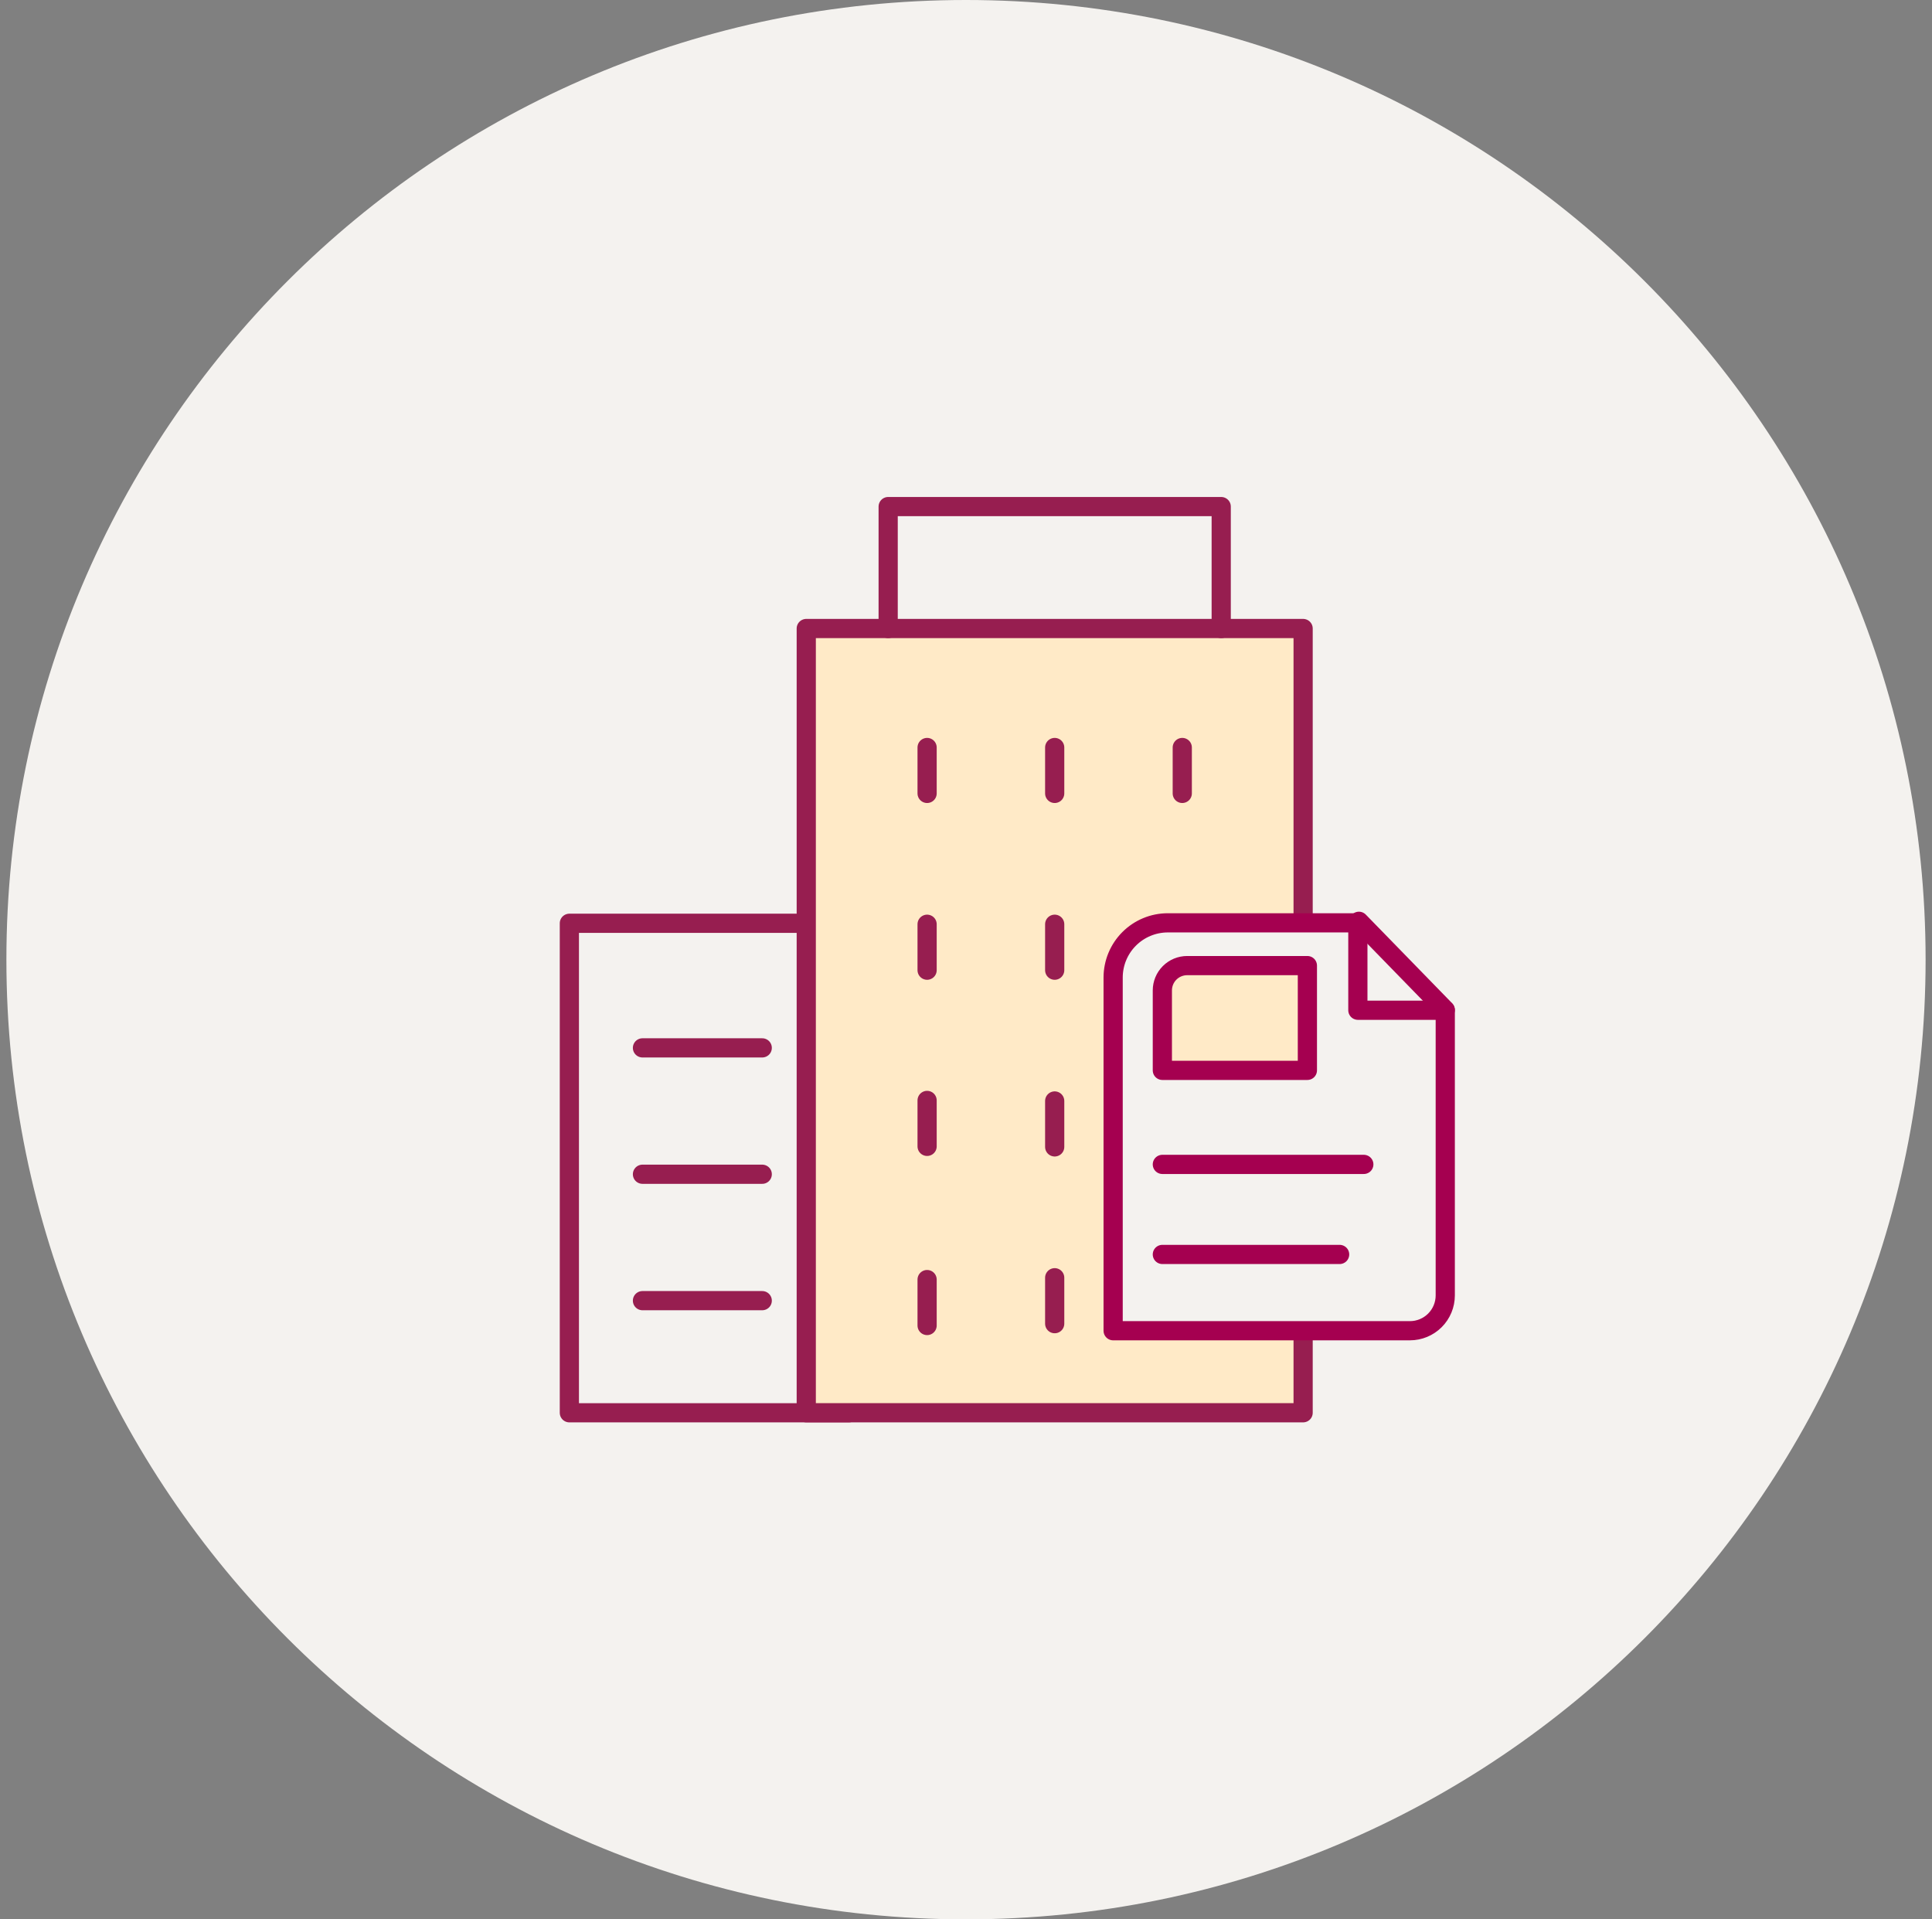
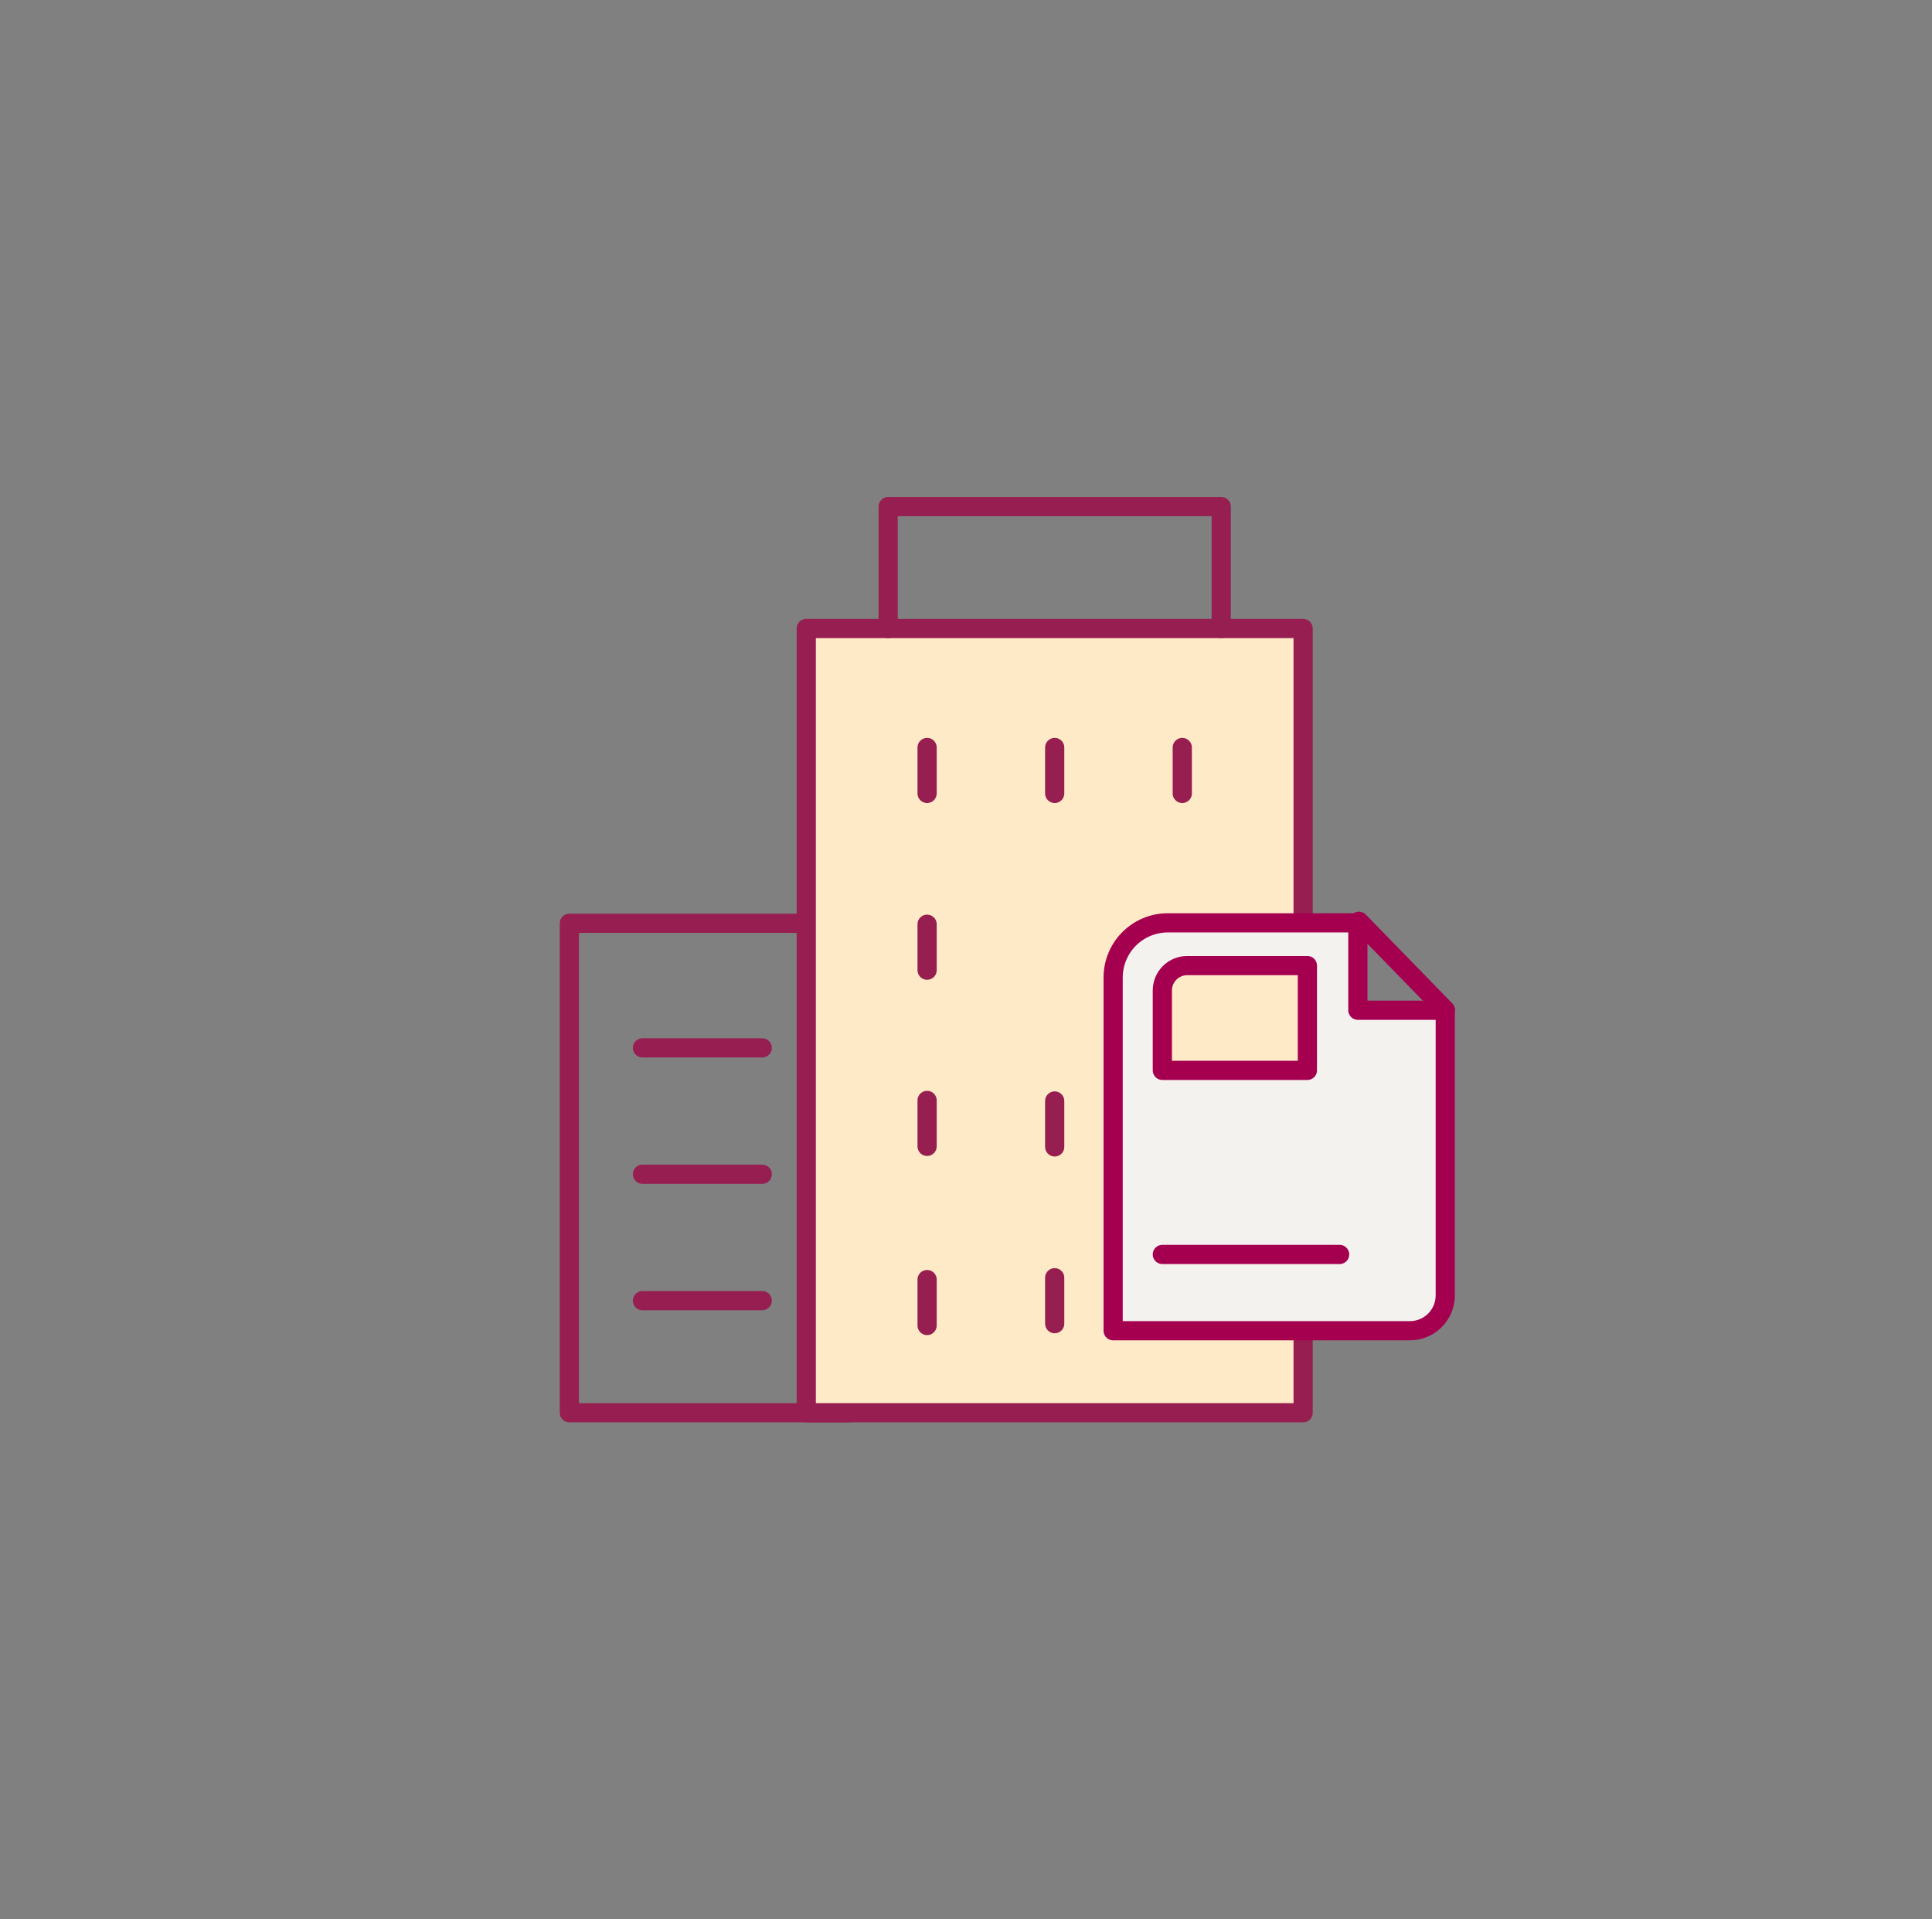
<svg xmlns="http://www.w3.org/2000/svg" width="151" height="150" viewBox="0 0 151 150" fill="none">
  <rect x="0" y="0" width="151" height="150" fill="#808080" stroke="none" />
-   <path d="M75.5 150C116.921 150 150.5 116.421 150.5 75C150.5 33.579 116.921 0 75.5 0C34.079 0 0.5 33.579 0.5 75C0.5 116.421 34.079 150 75.5 150Z" fill="#F4F2EF" />
  <path d="M66.347 110.411H44.5V72.156H66.347V110.411Z" stroke="#971E50" stroke-width="1.5" stroke-linecap="round" stroke-linejoin="round" />
  <path d="M63.015 76.234V49.119H101.849V110.41H63.015" fill="#FFEAC7" />
  <path d="M63.015 76.234V49.119H101.849V110.41H63.015V76.234Z" stroke="#971E50" stroke-width="1.5" stroke-linecap="round" stroke-linejoin="round" />
  <path d="M69.417 49.121V39.59H95.447V49.121" stroke="#971E50" stroke-width="1.5" stroke-linecap="round" stroke-linejoin="round" />
  <path d="M92.403 58.418V60.953V62.007" stroke="#971E50" stroke-width="1.5" stroke-linecap="round" stroke-linejoin="round" />
  <path d="M82.432 58.418V60.953V62.007" stroke="#971E50" stroke-width="1.5" stroke-linecap="round" stroke-linejoin="round" />
  <path d="M72.46 58.418V62.007" stroke="#971E50" stroke-width="1.5" stroke-linecap="round" stroke-linejoin="round" />
  <path d="M92.403 72.231V74.765V75.822" stroke="#971E50" stroke-width="1.5" stroke-linecap="round" stroke-linejoin="round" />
-   <path d="M82.432 72.231V73.287V75.822" stroke="#971E50" stroke-width="1.5" stroke-linecap="round" stroke-linejoin="round" />
  <path d="M72.46 72.231V75.822" stroke="#971E50" stroke-width="1.5" stroke-linecap="round" stroke-linejoin="round" />
  <path d="M72.46 86V89.591" stroke="#971E50" stroke-width="1.5" stroke-linecap="round" stroke-linejoin="round" />
  <path d="M72.46 100V103.591" stroke="#971E50" stroke-width="1.5" stroke-linecap="round" stroke-linejoin="round" />
-   <path d="M92.403 86.043V88.578V89.632" stroke="#971E50" stroke-width="1.5" stroke-linecap="round" stroke-linejoin="round" />
  <path d="M50.213 81.893H59.575" stroke="#971E50" stroke-width="1.5" stroke-linecap="round" stroke-linejoin="round" />
  <path d="M50.213 91.769H59.575" stroke="#971E50" stroke-width="1.5" stroke-linecap="round" stroke-linejoin="round" />
  <path d="M50.213 101.648H59.575" stroke="#971E50" stroke-width="1.5" stroke-linecap="round" stroke-linejoin="round" />
  <path d="M82.432 86.043V88.578V89.632" stroke="#971E50" stroke-width="1.5" stroke-linecap="round" stroke-linejoin="round" />
  <path d="M92.403 99.857V102.39V103.447" stroke="#971E50" stroke-width="1.5" stroke-linecap="round" stroke-linejoin="round" />
  <path d="M82.432 99.857V100.912V103.447" stroke="#971E50" stroke-width="1.5" stroke-linecap="round" stroke-linejoin="round" />
  <path d="M112.958 95.567V101.237C112.958 101.97 112.667 102.672 112.149 103.19C111.631 103.708 110.929 103.999 110.197 103.999H87V76.397C87 75.263 87.45 74.175 88.252 73.373C89.054 72.571 90.142 72.121 91.276 72.121H106.127V78.952H112.958V97.463" fill="#F4F2EF" />
  <path d="M112.958 95.567V101.237C112.958 101.97 112.667 102.672 112.149 103.19C111.631 103.708 110.929 103.999 110.197 103.999H87V76.397C87 75.263 87.45 74.175 88.252 73.373C89.054 72.571 90.142 72.121 91.276 72.121H106.127V78.952H112.958V97.463" stroke="#A50050" stroke-width="1.5" stroke-linecap="round" stroke-linejoin="round" />
-   <path d="M90.846 91H106.592" stroke="#A50050" stroke-width="1.5" stroke-linecap="round" stroke-linejoin="round" />
  <path d="M90.846 98.037H104.702" stroke="#A50050" stroke-width="1.5" stroke-linecap="round" stroke-linejoin="round" />
  <path d="M112.958 78.928L106.21 72" stroke="#A50050" stroke-width="1.5" stroke-linecap="round" stroke-linejoin="round" />
  <path d="M92.787 75.463H102.182V83.651H90.846V77.404C90.846 76.889 91.05 76.395 91.414 76.031C91.778 75.667 92.272 75.463 92.787 75.463Z" fill="#FFEAC7" stroke="#A50050" stroke-width="1.5" stroke-linecap="round" stroke-linejoin="round" />
</svg>